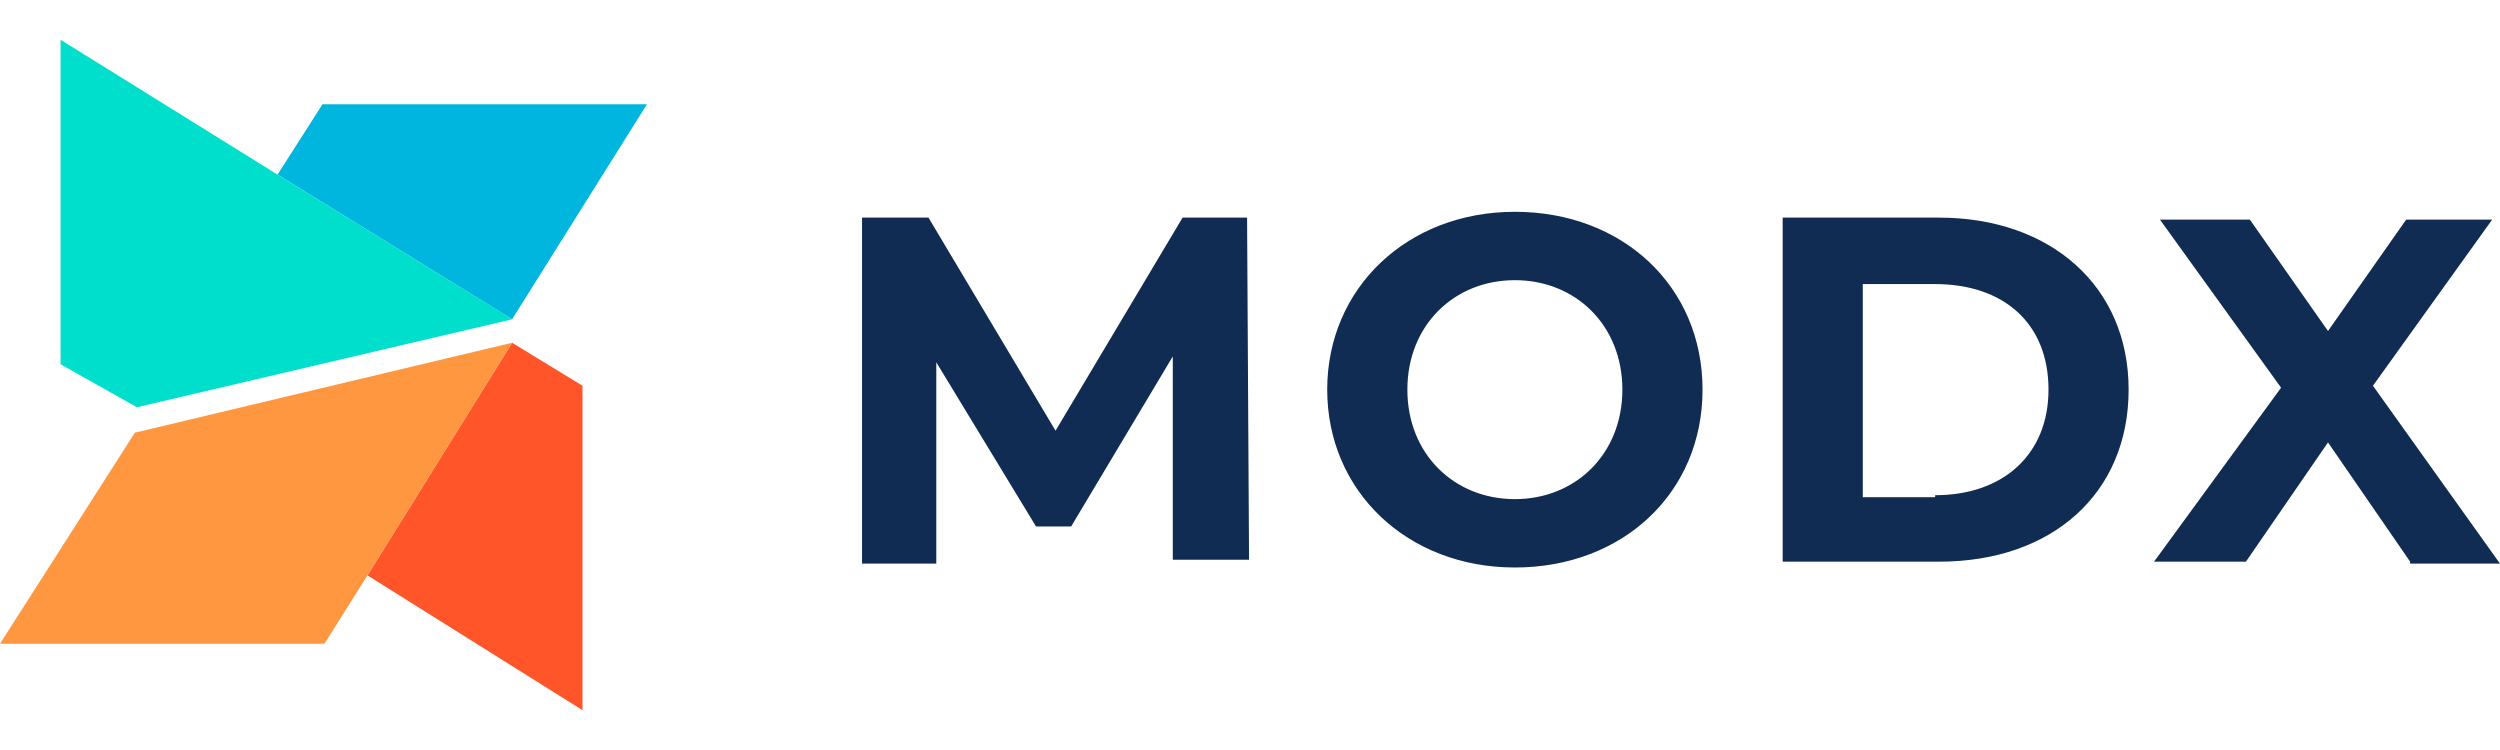
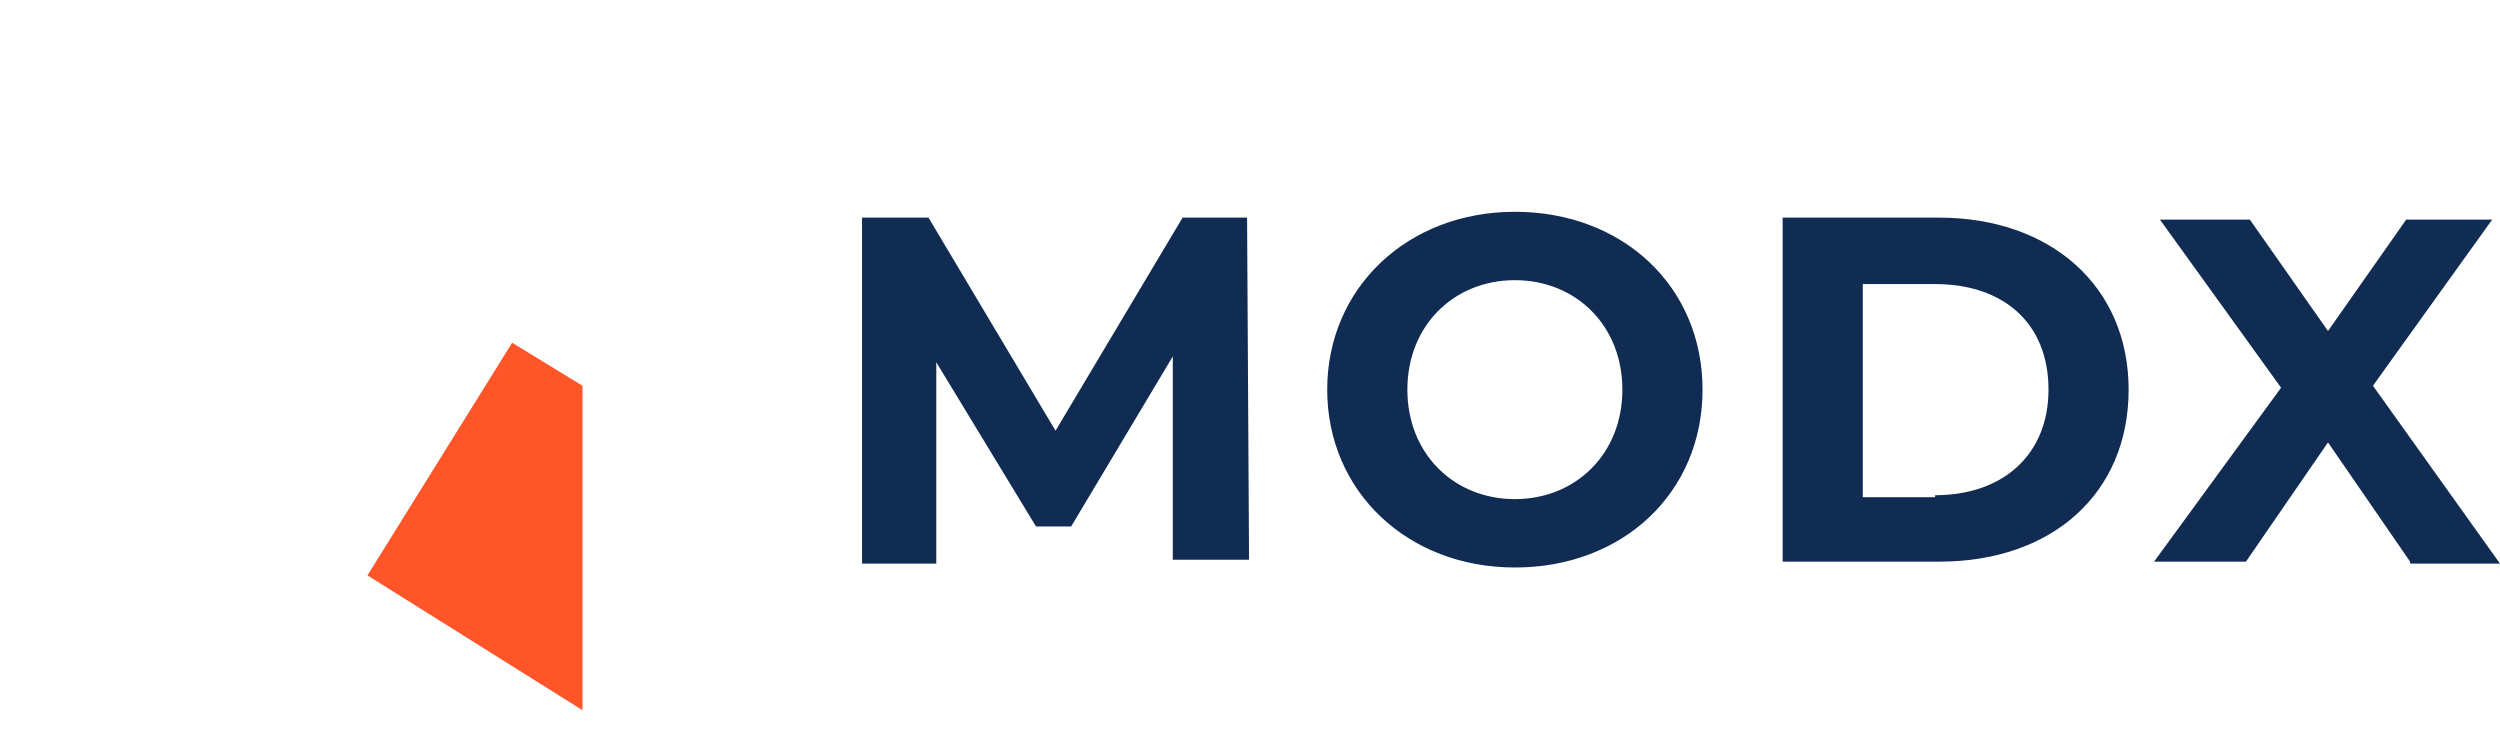
<svg xmlns="http://www.w3.org/2000/svg" width="60" height="18" viewBox="0 0 60 18" fill="none">
-   <path d="M15.527 2.502H7.74L6.661 4.191L12.29 7.663L15.527 2.502Z" fill="#00B5DE" />
-   <path d="M6.661 4.191L1.454 0.955V8.742L3.284 9.774L12.291 7.663L6.661 4.191Z" fill="#00DECC" />
  <path d="M13.98 9.258L12.291 8.226L8.819 13.809L13.98 17.045V9.258Z" fill="#FF5529" />
-   <path d="M12.291 8.226L3.237 10.384L0 15.45H7.787L8.819 13.809L12.291 8.226Z" fill="#FF9640" />
  <path d="M36.357 5.083C38.937 5.083 40.861 6.865 40.861 9.351C40.861 11.838 38.937 13.62 36.357 13.62C33.777 13.62 31.853 11.791 31.853 9.351C31.853 6.912 33.777 5.083 36.357 5.083ZM22.284 5.223L25.333 10.337L28.382 5.223H29.93L29.977 13.433H28.147V8.554L25.708 12.635H24.864L22.471 8.695V13.527H20.689V5.223H22.284ZM53.996 5.27L55.872 7.944L57.749 5.27H59.813L56.951 9.258L60 13.527H57.843V13.48L55.872 10.618L53.902 13.48H51.697L54.746 9.305L51.838 5.27H53.996ZM46.537 5.223C49.211 5.223 51.087 6.865 51.087 9.351C51.087 11.838 49.258 13.48 46.537 13.48H42.784V5.223H46.537ZM36.357 6.724C34.903 6.724 33.777 7.803 33.777 9.351C33.777 10.899 34.903 11.979 36.357 11.979C37.811 11.979 38.937 10.899 38.937 9.351C38.937 7.803 37.811 6.724 36.357 6.724ZM46.443 6.818H44.707V11.932H46.443V11.885C48.085 11.885 49.164 10.899 49.164 9.351C49.164 7.756 48.085 6.818 46.443 6.818Z" fill="#102C53" />
</svg>